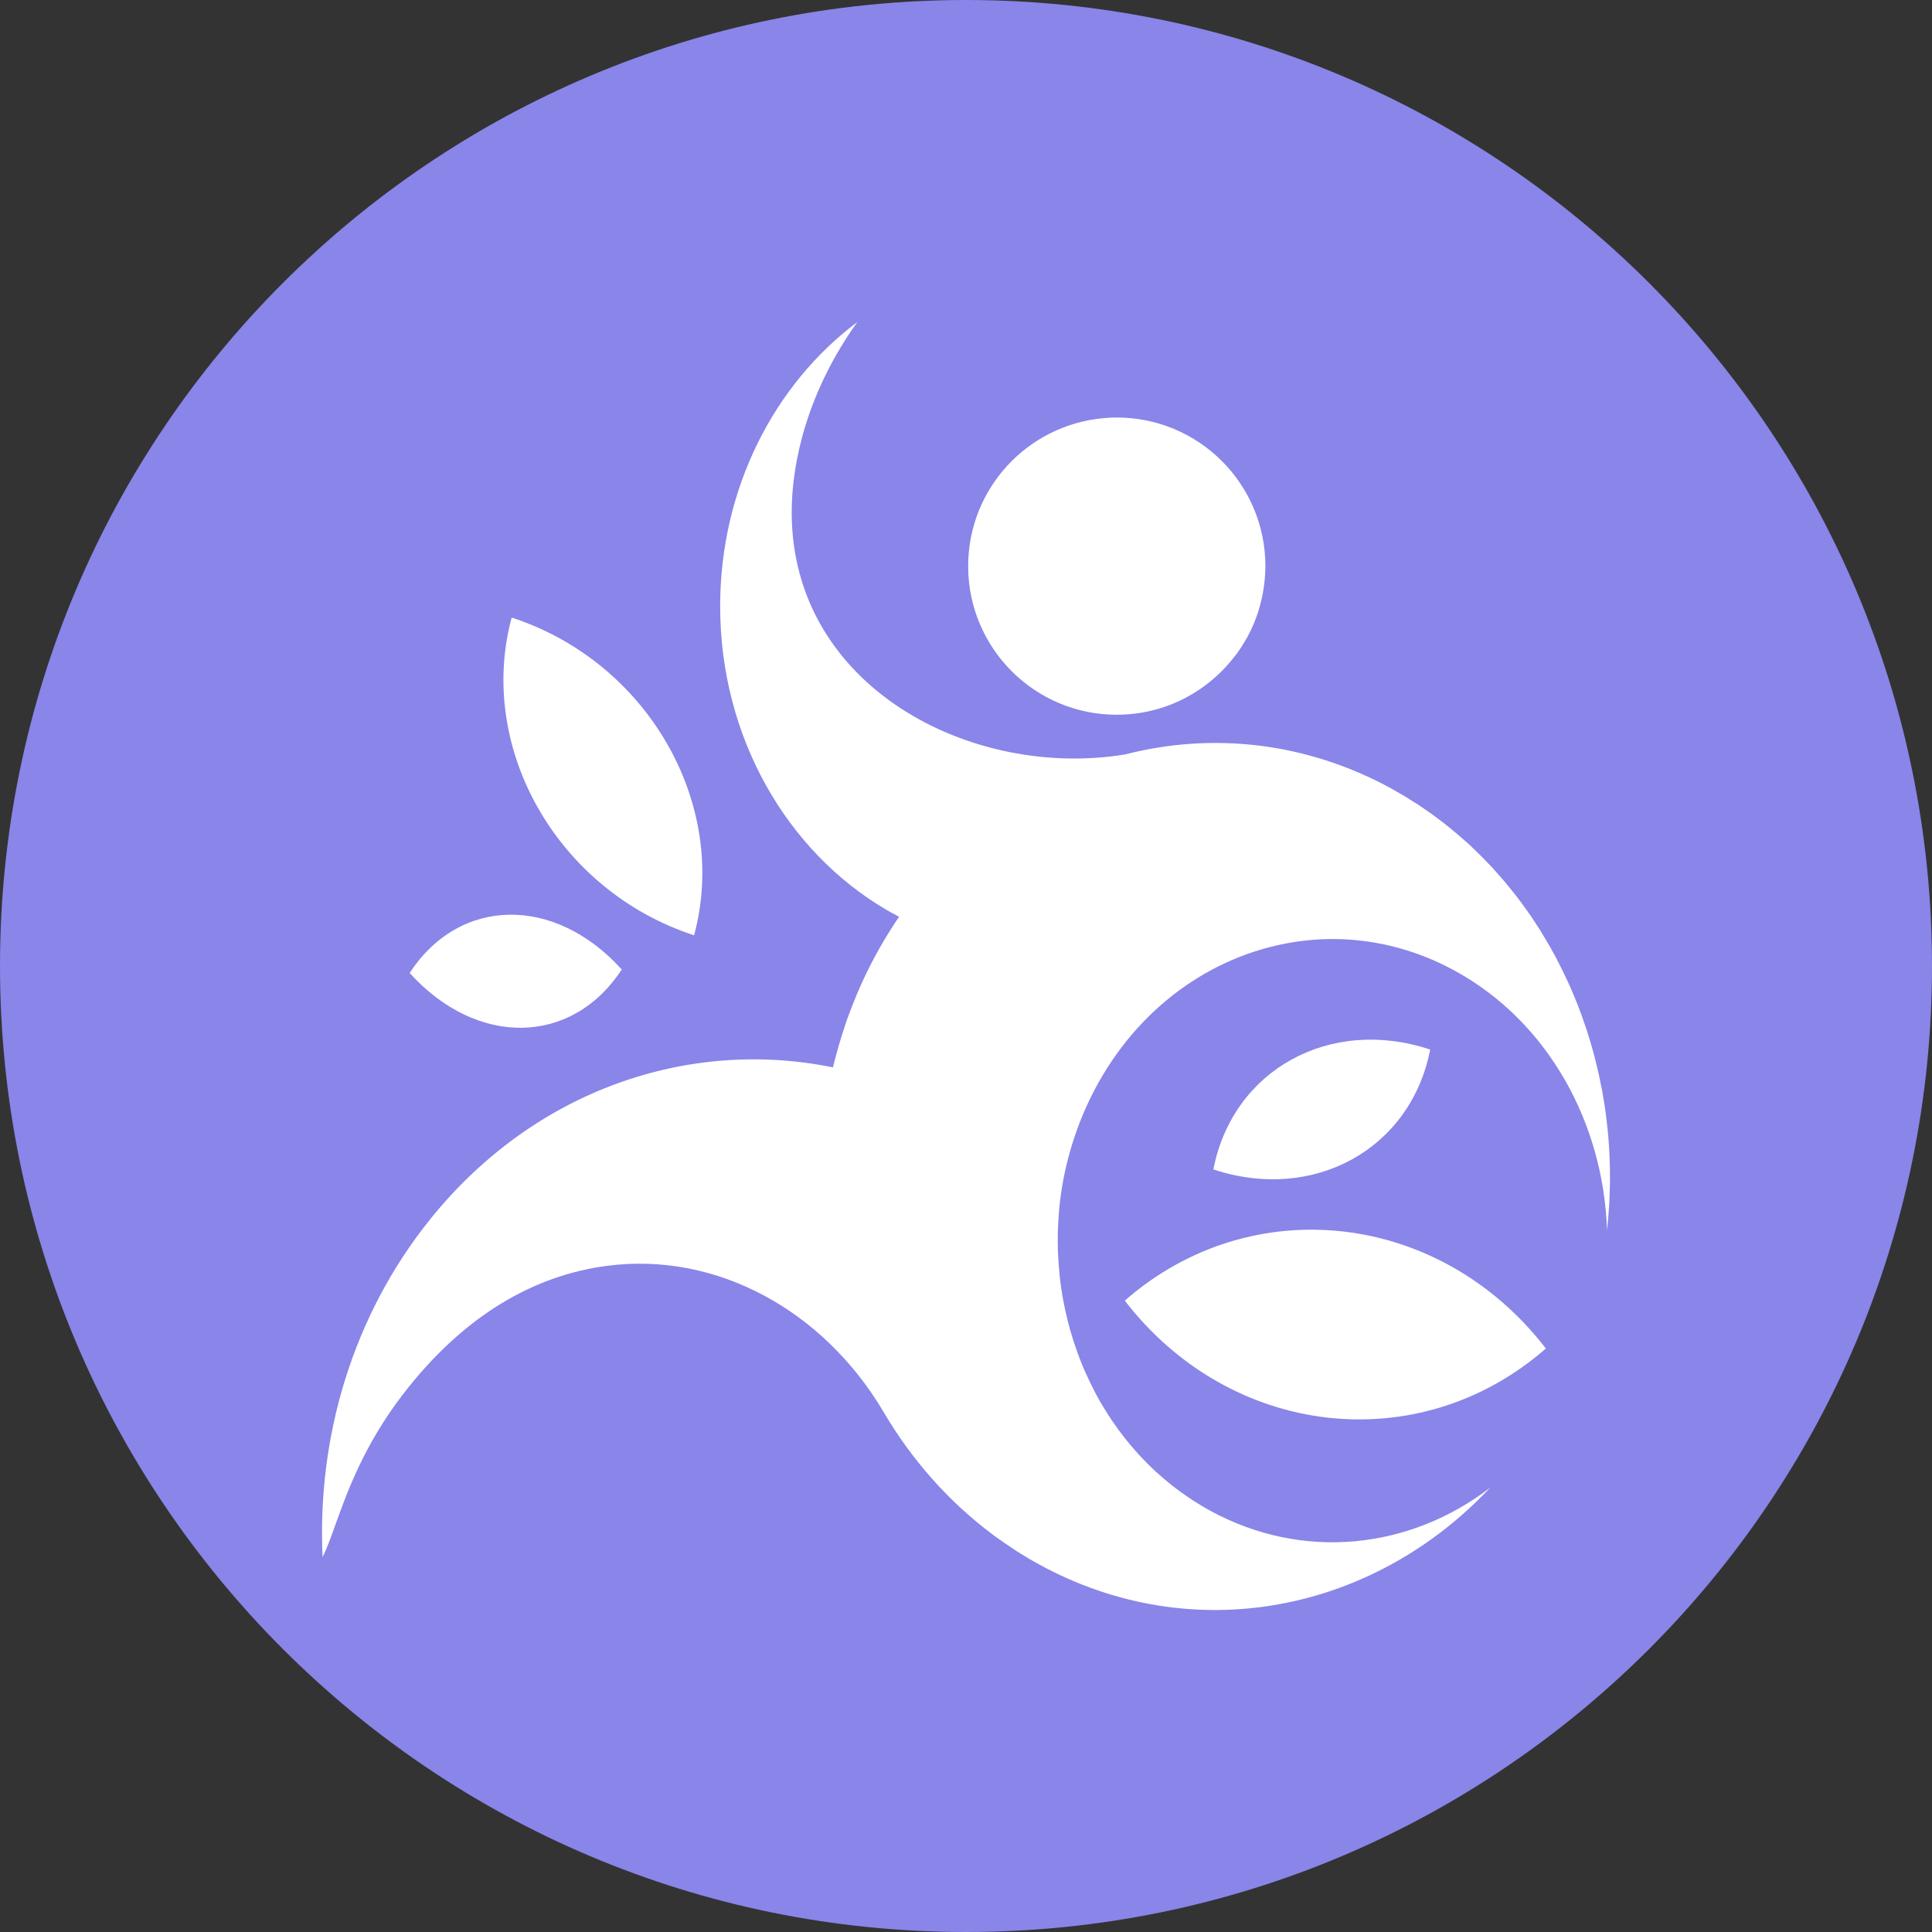
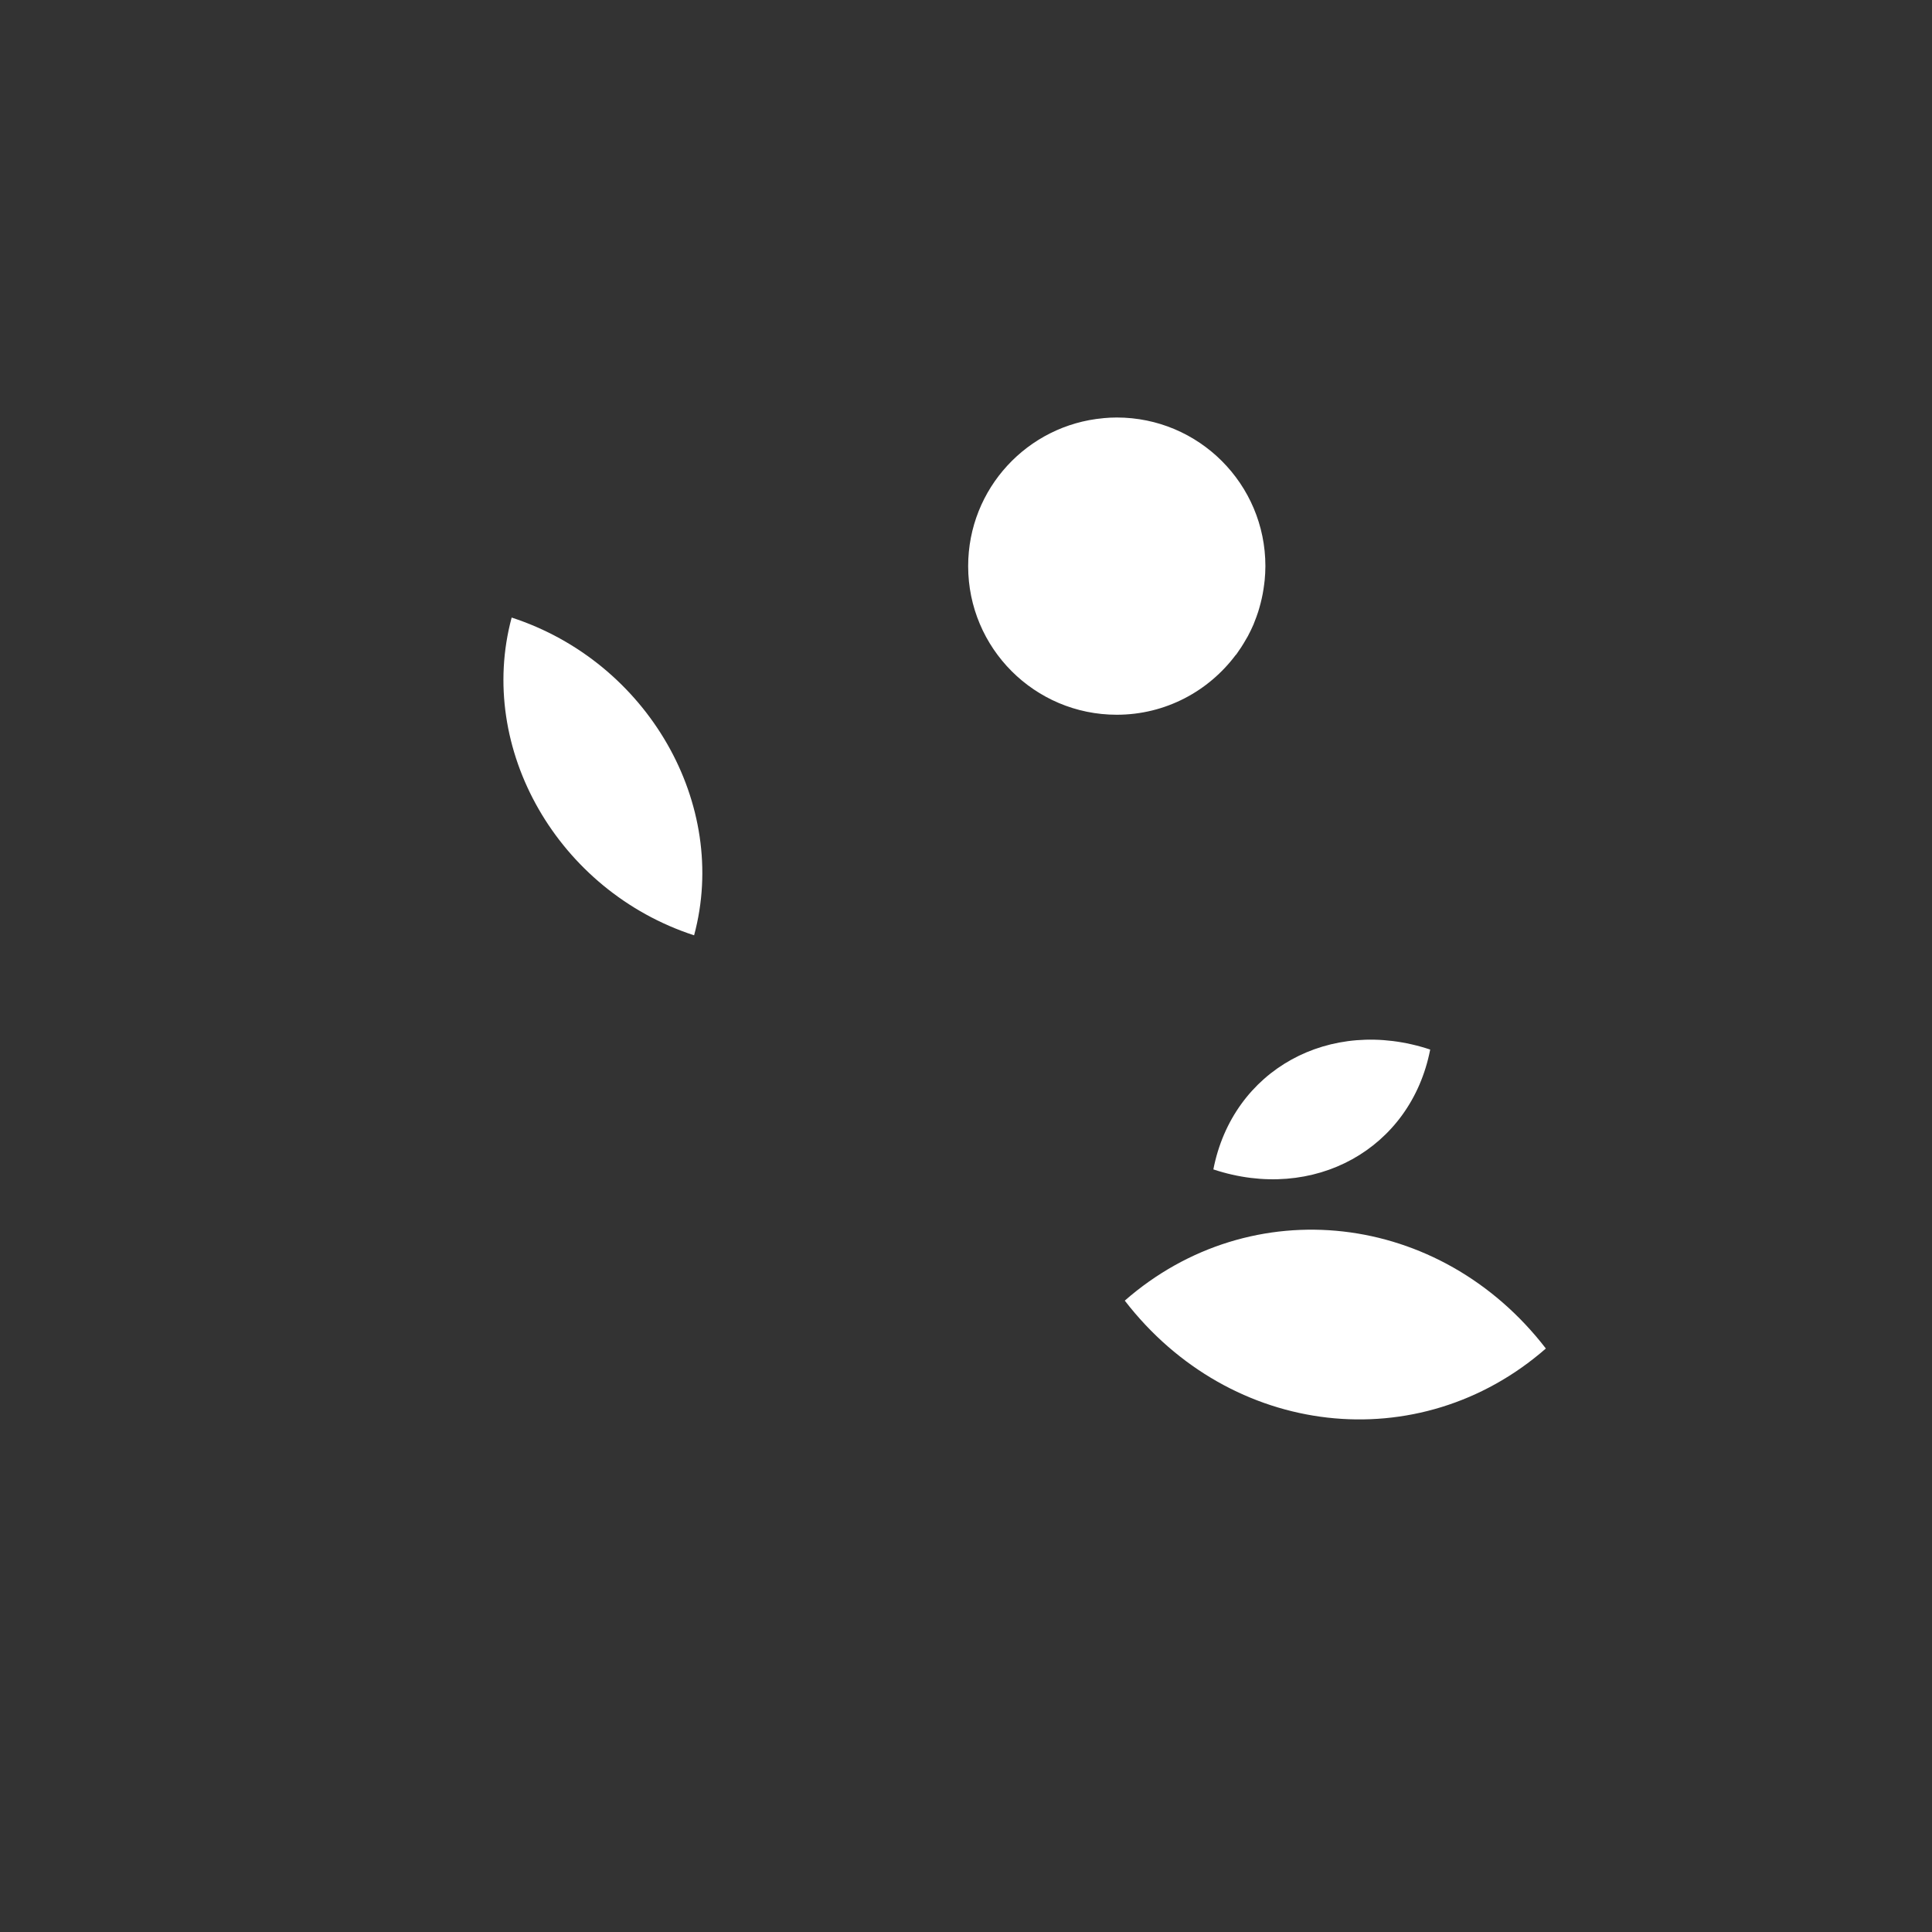
<svg xmlns="http://www.w3.org/2000/svg" width="60" height="60" viewBox="0 0 60 60" fill="none">
  <rect x="0" y="0" width="60" height="60" fill="#333333" stroke="none" />
-   <path d="M0 30C0 13.431 13.431 0 30 0C46.569 0 60 13.431 60 30C60 46.569 46.569 60 30 60C13.431 60 0 46.569 0 30Z" fill="#8985E9" />
-   <path d="M49.998 36.352V36.318C49.995 36.163 49.99 36.009 49.984 35.852C49.981 35.84 49.981 35.828 49.981 35.815C49.973 35.661 49.965 35.509 49.951 35.354C49.951 35.347 49.95 35.339 49.95 35.331C49.949 35.324 49.948 35.316 49.948 35.309L49.946 35.289C49.933 35.147 49.92 35.002 49.901 34.86C49.901 34.843 49.899 34.83 49.897 34.815L49.896 34.808C49.879 34.659 49.86 34.514 49.838 34.368L49.836 34.358C49.834 34.341 49.831 34.325 49.829 34.308C49.807 34.165 49.782 34.022 49.757 33.88C49.752 33.858 49.746 33.834 49.743 33.813C49.716 33.673 49.688 33.534 49.658 33.394L49.654 33.376L49.647 33.347C49.645 33.338 49.643 33.328 49.641 33.318C49.611 33.185 49.578 33.048 49.544 32.914C49.543 32.909 49.541 32.903 49.54 32.897C49.537 32.889 49.535 32.88 49.533 32.872C49.53 32.858 49.526 32.843 49.522 32.83C49.489 32.699 49.453 32.569 49.414 32.438C49.406 32.407 49.398 32.377 49.387 32.347C49.364 32.265 49.339 32.185 49.313 32.105C49.299 32.059 49.285 32.013 49.271 31.968C49.258 31.936 49.247 31.904 49.236 31.872L49.235 31.867C49.194 31.746 49.152 31.625 49.108 31.503L49.066 31.394C49.033 31.3 48.995 31.206 48.957 31.11L48.931 31.045L48.923 31.026C48.909 30.994 48.895 30.963 48.884 30.93C48.852 30.855 48.82 30.779 48.787 30.705C48.772 30.669 48.755 30.632 48.74 30.596L48.73 30.575L48.73 30.574C48.714 30.539 48.698 30.504 48.682 30.471C48.632 30.363 48.582 30.256 48.53 30.15C48.515 30.116 48.496 30.08 48.478 30.046L48.464 30.019C48.429 29.947 48.392 29.876 48.355 29.804L48.33 29.753L48.309 29.713L48.295 29.689L48.28 29.662L48.27 29.645C48.257 29.622 48.244 29.599 48.232 29.576C48.179 29.48 48.127 29.382 48.069 29.288C48.041 29.24 48.013 29.191 47.983 29.142L47.939 29.07L47.9 29.005C47.872 28.958 47.845 28.912 47.817 28.866C47.792 28.83 47.769 28.793 47.744 28.755L47.72 28.718C47.685 28.666 47.65 28.613 47.615 28.559C47.593 28.525 47.571 28.491 47.549 28.457C47.536 28.438 47.523 28.42 47.51 28.401L47.477 28.356C47.465 28.34 47.453 28.323 47.441 28.305C47.383 28.223 47.325 28.141 47.264 28.059C47.24 28.026 47.215 27.993 47.19 27.96C47.175 27.941 47.16 27.921 47.145 27.902C47.09 27.827 47.032 27.755 46.975 27.683L46.965 27.671C46.924 27.617 46.88 27.562 46.836 27.51C46.815 27.485 46.794 27.46 46.773 27.435C46.734 27.387 46.695 27.34 46.653 27.292C46.606 27.237 46.559 27.186 46.509 27.131C46.491 27.111 46.474 27.091 46.456 27.071L46.418 27.028C46.387 26.994 46.357 26.959 46.327 26.925C46.3 26.897 46.274 26.871 46.248 26.844C46.221 26.818 46.195 26.791 46.169 26.764C46.154 26.748 46.139 26.732 46.124 26.717L46.123 26.716C46.078 26.667 46.031 26.618 45.984 26.573C45.928 26.518 45.873 26.463 45.815 26.409C45.783 26.378 45.751 26.347 45.719 26.316C45.69 26.287 45.66 26.258 45.63 26.23C45.599 26.202 45.569 26.176 45.539 26.149C45.508 26.123 45.478 26.096 45.447 26.069C45.422 26.047 45.398 26.026 45.374 26.004C45.336 25.97 45.298 25.936 45.259 25.905C45.214 25.865 45.17 25.829 45.125 25.793C45.102 25.774 45.079 25.755 45.055 25.735C44.997 25.69 44.903 25.614 44.845 25.566C44.815 25.543 44.783 25.519 44.752 25.496C44.721 25.472 44.69 25.449 44.66 25.426L44.62 25.396C44.573 25.36 44.528 25.325 44.48 25.292C44.406 25.239 44.331 25.188 44.256 25.137L44.24 25.126C44.211 25.106 44.182 25.086 44.154 25.066C44.126 25.047 44.097 25.027 44.068 25.007C44.019 24.976 43.968 24.944 43.918 24.913C43.876 24.887 43.834 24.86 43.792 24.834C43.767 24.819 43.743 24.803 43.719 24.787C43.694 24.771 43.67 24.755 43.645 24.74C43.502 24.655 43.355 24.57 43.209 24.488C40.544 23.032 37.628 22.738 34.941 23.43H34.938C30.151 24.213 24.587 21.324 24.587 15.911C24.587 14.33 25.087 12.145 26.627 10C24.057 11.921 22.365 15.158 22.365 18.829C22.365 22.914 24.458 26.458 27.526 28.254C27.609 28.303 27.689 28.348 27.774 28.39C27.783 28.396 27.791 28.403 27.802 28.406C27.841 28.43 27.88 28.451 27.921 28.472C27.487 29.109 27.097 29.795 26.763 30.529C26.655 30.766 26.555 31.006 26.464 31.242C26.444 31.294 26.425 31.344 26.406 31.394C26.39 31.438 26.373 31.482 26.356 31.525C26.323 31.61 26.29 31.701 26.263 31.788C26.24 31.864 26.216 31.937 26.191 32.01C26.167 32.081 26.144 32.152 26.122 32.225C26.069 32.396 26.02 32.568 25.973 32.741C25.953 32.814 25.934 32.887 25.914 32.963C25.898 33.024 25.881 33.087 25.867 33.148C21.392 32.235 16.607 33.84 13.371 37.851C10.947 40.855 9.844 44.642 10.018 48.356C10.146 48.105 10.267 47.769 10.411 47.367C10.779 46.341 11.301 44.886 12.503 43.316C14.402 40.84 16.602 39.602 18.86 39.311C22.263 38.868 25.583 40.703 27.446 43.859C28.317 45.337 29.461 46.639 30.843 47.667C30.843 47.667 30.843 47.668 30.843 47.668C30.843 47.668 30.843 47.669 30.844 47.669L30.845 47.67C30.845 47.671 30.846 47.671 30.846 47.673C30.864 47.687 30.883 47.699 30.902 47.712L30.916 47.721L30.934 47.733C31.097 47.852 31.263 47.967 31.434 48.079L31.47 48.103L31.516 48.134C31.543 48.152 31.57 48.17 31.598 48.188C31.816 48.325 32.037 48.459 32.267 48.583C37.051 51.202 42.646 50.067 46.278 46.201C43.799 48.103 40.474 48.498 37.574 46.911C37.391 46.811 37.215 46.702 37.04 46.59C37.016 46.574 36.991 46.558 36.966 46.541L36.949 46.529L36.921 46.511C36.753 46.399 36.59 46.28 36.429 46.156C36.416 46.146 36.403 46.136 36.391 46.126C36.383 46.119 36.376 46.113 36.368 46.107C36.224 45.992 36.084 45.873 35.948 45.749C35.931 45.735 35.916 45.721 35.9 45.707C35.884 45.692 35.868 45.678 35.851 45.664C35.708 45.528 35.564 45.385 35.428 45.239C35.41 45.221 35.393 45.202 35.376 45.182L35.367 45.172L35.351 45.155C35.229 45.021 35.113 44.885 35 44.745C34.978 44.721 34.956 44.693 34.937 44.666C34.812 44.511 34.693 44.35 34.58 44.184L34.505 44.074C34.4 43.914 34.298 43.753 34.201 43.589C34.193 43.574 34.185 43.562 34.176 43.55C34.074 43.374 33.98 43.191 33.892 43.009C33.87 42.967 33.85 42.928 33.831 42.885C33.742 42.7 33.659 42.515 33.582 42.324L33.58 42.32C33.576 42.309 33.571 42.298 33.568 42.287C33.496 42.105 33.43 41.923 33.369 41.738L33.364 41.721L33.355 41.696C33.345 41.667 33.335 41.639 33.328 41.611C33.264 41.417 33.209 41.219 33.159 41.022C33.156 41.011 33.153 40.999 33.151 40.988C33.148 40.975 33.145 40.961 33.142 40.947L33.137 40.928C33.093 40.749 33.054 40.567 33.021 40.385C33.017 40.367 33.013 40.348 33.01 40.329C33.006 40.31 33.003 40.291 32.999 40.273C32.965 40.069 32.935 39.866 32.913 39.663C32.907 39.62 32.905 39.581 32.902 39.538C32.883 39.35 32.869 39.159 32.861 38.968C32.859 38.955 32.858 38.943 32.858 38.93L32.857 38.921C32.857 38.911 32.856 38.902 32.855 38.892C32.847 38.683 32.85 38.477 32.852 38.269L32.852 38.267C32.854 38.244 32.855 38.221 32.855 38.198C32.856 38.175 32.857 38.153 32.858 38.13C32.866 37.917 32.88 37.705 32.899 37.493C33.007 36.428 33.286 35.366 33.745 34.352C34.956 31.685 37.17 29.931 39.635 29.364L39.662 29.358C39.712 29.348 39.763 29.337 39.812 29.325C41.576 28.96 43.456 29.203 45.186 30.15C48.085 31.736 49.799 34.886 49.907 38.205C49.921 38.084 49.932 37.966 49.943 37.844V37.841C49.957 37.678 49.968 37.517 49.979 37.356V37.332C49.987 37.171 49.993 37.013 49.995 36.852C49.995 36.843 49.998 36.834 49.998 36.825C50.001 36.667 50.001 36.51 49.998 36.352Z" fill="white" />
  <path d="M38.381 20.334C37.539 21.463 36.198 22.197 34.682 22.197C32.133 22.197 30.067 20.13 30.067 17.582C30.067 15.173 31.913 13.197 34.268 12.987L34.269 12.986C34.406 12.973 34.543 12.966 34.682 12.966C37.232 12.966 39.298 15.033 39.298 17.582C39.298 17.728 39.289 17.872 39.276 18.015C39.273 18.045 39.269 18.074 39.265 18.104C39.263 18.119 39.261 18.134 39.26 18.149C39.247 18.247 39.233 18.344 39.215 18.44C39.206 18.49 39.195 18.54 39.184 18.589C39.164 18.681 39.14 18.772 39.114 18.863L39.102 18.906C39.093 18.937 39.084 18.968 39.074 18.999C39.039 19.107 39 19.213 38.957 19.319C38.953 19.329 38.949 19.339 38.945 19.349C38.941 19.362 38.936 19.375 38.931 19.388C38.877 19.513 38.818 19.635 38.754 19.755C38.742 19.777 38.728 19.8 38.715 19.822C38.707 19.836 38.699 19.849 38.691 19.863C38.644 19.946 38.595 20.027 38.543 20.107C38.519 20.143 38.494 20.18 38.468 20.216L38.458 20.231C38.448 20.244 38.439 20.258 38.43 20.272C38.416 20.293 38.402 20.314 38.387 20.334C38.386 20.334 38.385 20.334 38.383 20.334L38.381 20.334Z" fill="white" />
  <path d="M44.416 32.595C41.299 31.559 38.284 33.225 37.682 36.317C40.799 37.352 43.814 35.686 44.416 32.595Z" fill="white" />
-   <path d="M12.722 30.217C14.812 32.528 17.761 32.479 19.309 30.108C17.22 27.797 14.27 27.846 12.722 30.217Z" fill="white" />
  <path d="M48.008 41.879C44.072 45.321 38.217 44.656 34.931 40.392C38.867 36.949 44.721 37.614 48.008 41.879Z" fill="white" />
  <path d="M15.89 19.179C20.116 20.555 22.653 24.973 21.556 29.047C17.33 27.671 14.793 23.253 15.89 19.179Z" fill="white" />
</svg>